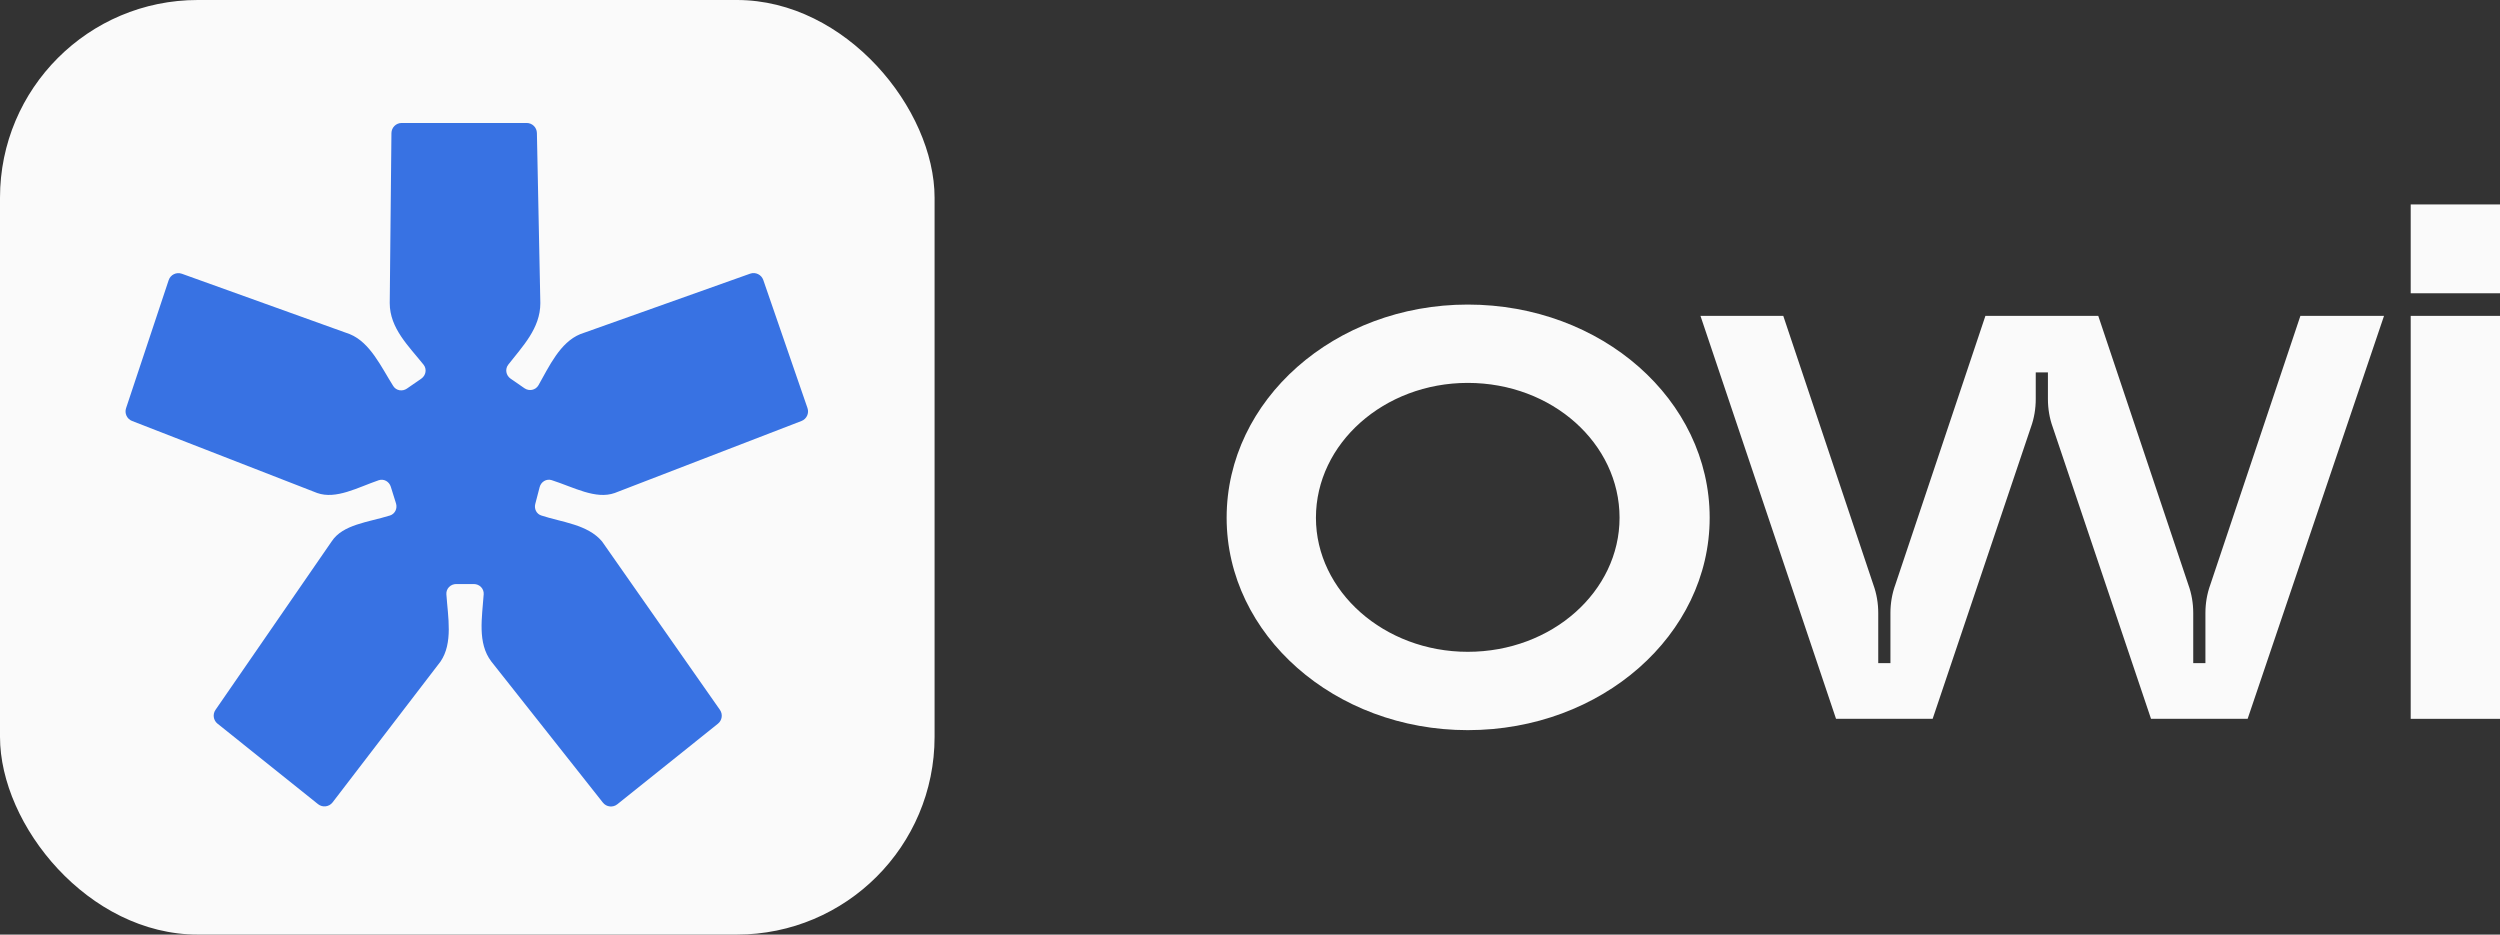
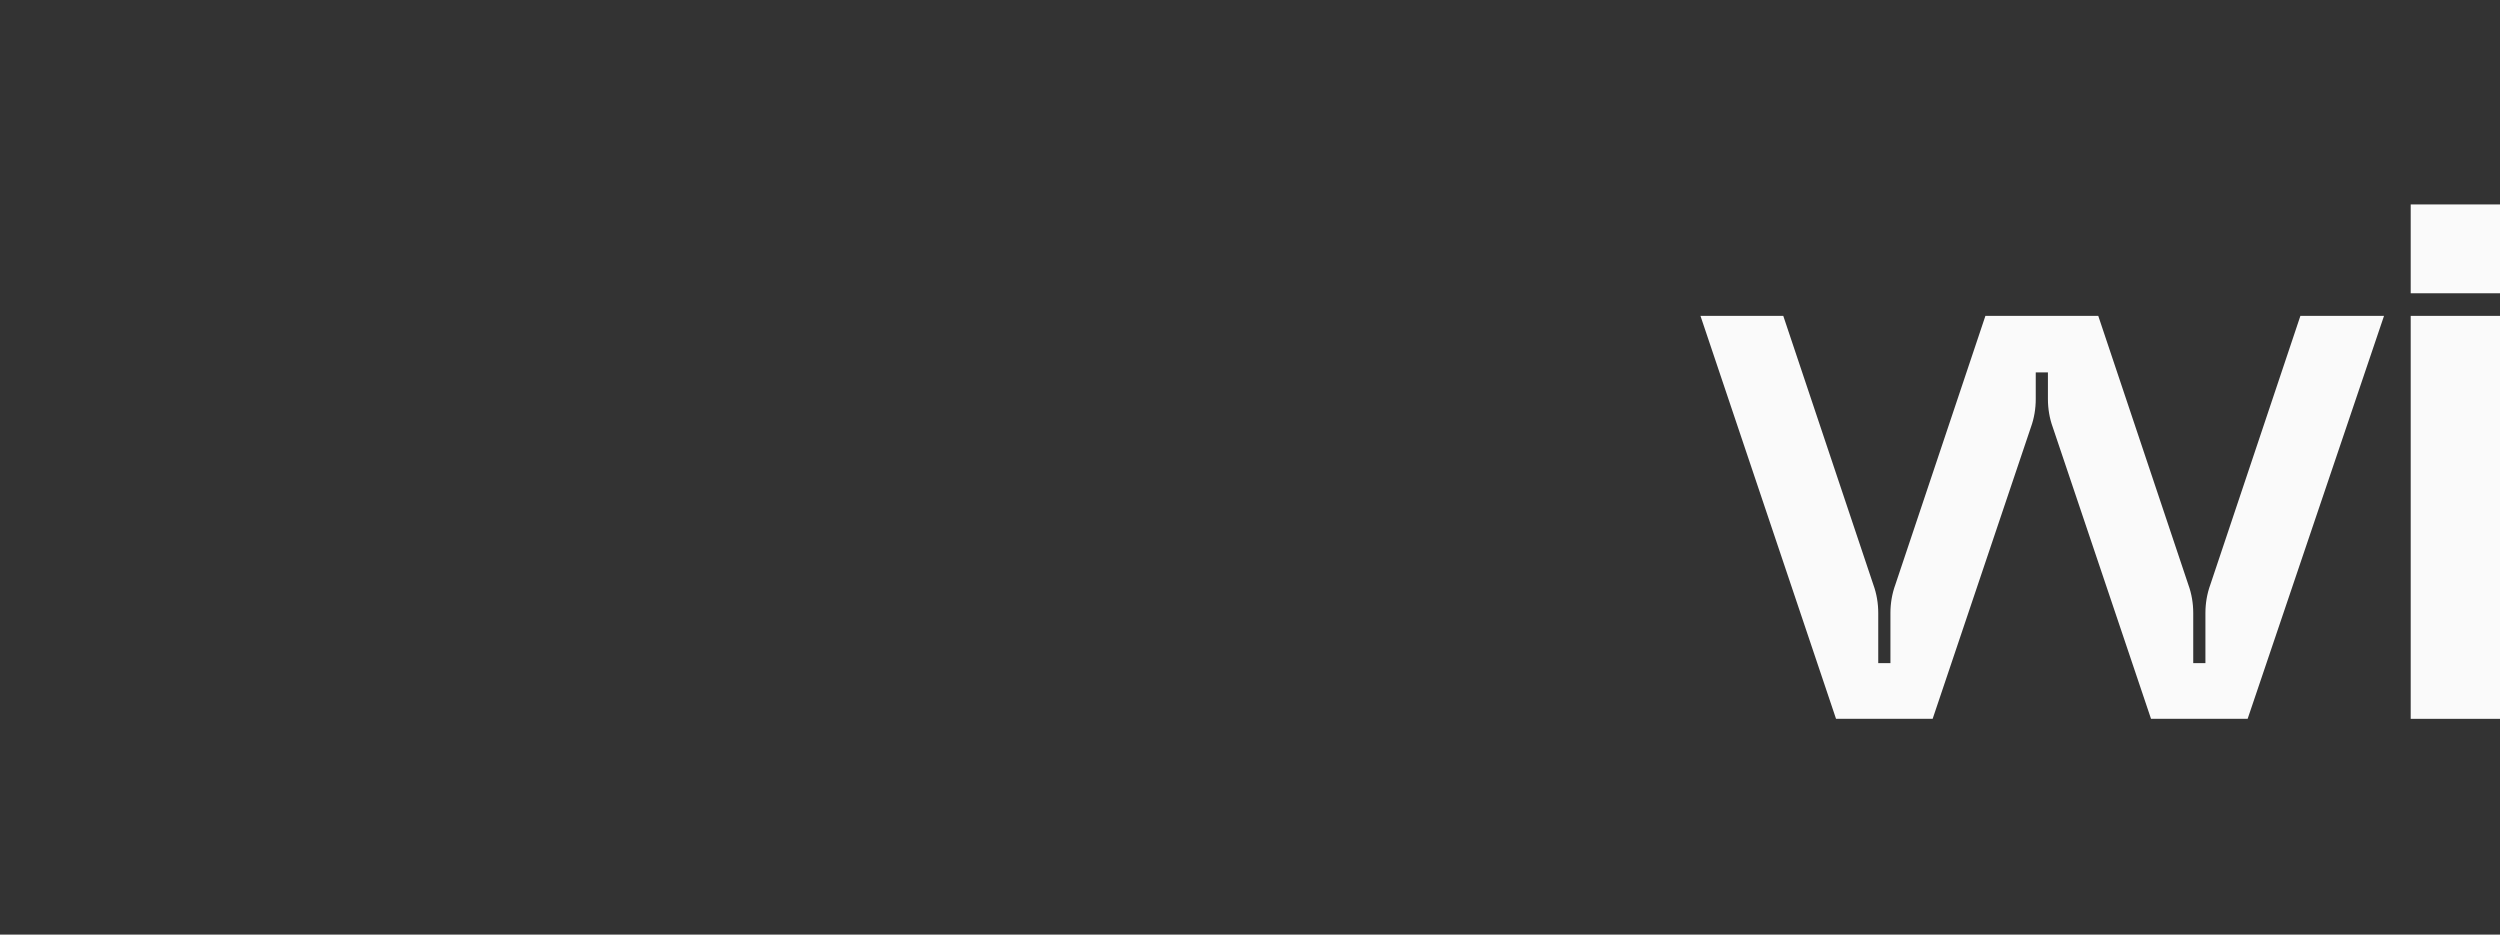
<svg xmlns="http://www.w3.org/2000/svg" width="214" height="80" viewBox="0 0 214 80" fill="none">
  <rect x="0" y="0" width="214" height="80" fill="#333333" stroke="none" />
-   <rect width="80" height="80" rx="16.925" fill="#FAFAFA" />
-   <path d="M46.326 44.123C45.919 43.988 45.711 43.553 45.819 43.138L46.194 41.697C46.313 41.238 46.777 40.957 47.228 41.102C49.125 41.712 50.992 42.78 52.621 42.2L68.607 36.037C69.048 35.867 69.275 35.379 69.121 34.932L65.337 23.967C65.177 23.506 64.673 23.263 64.213 23.426L49.67 28.602C47.941 29.312 47.01 31.358 46.095 32.973C45.852 33.402 45.297 33.512 44.892 33.232L43.708 32.414C43.311 32.14 43.211 31.597 43.507 31.216C44.723 29.651 46.253 28.114 46.253 25.948L45.959 11.386C45.95 10.909 45.56 10.526 45.082 10.526H34.384C33.903 10.526 33.512 10.914 33.507 11.395L33.361 25.948C33.361 28.115 35.011 29.653 36.258 31.219C36.558 31.597 36.458 32.14 36.061 32.414L34.832 33.263C34.444 33.531 33.914 33.444 33.662 33.046C32.632 31.42 31.698 29.322 29.943 28.602L15.567 23.433C15.103 23.267 14.593 23.514 14.438 23.982L10.791 34.941C10.643 35.384 10.869 35.865 11.305 36.035L27.148 42.2C28.77 42.777 30.629 41.721 32.415 41.109C32.854 40.959 33.313 41.218 33.451 41.661L33.898 43.09C34.033 43.525 33.814 43.992 33.38 44.127C31.501 44.712 29.346 44.888 28.39 46.346L18.447 60.764C18.186 61.142 18.261 61.659 18.621 61.947L27.225 68.836C27.608 69.143 28.17 69.075 28.469 68.684L37.71 56.627C38.788 55.044 38.346 52.835 38.21 50.87C38.176 50.387 38.569 49.994 39.053 49.994H40.56C41.045 49.994 41.437 50.387 41.404 50.87C41.271 52.835 40.846 55.044 42.059 56.627L51.608 68.703C51.91 69.085 52.465 69.148 52.844 68.844L61.454 61.95C61.815 61.661 61.89 61.141 61.625 60.762L51.534 46.346C50.302 44.885 48.106 44.711 46.326 44.123Z" fill="#3872E3" />
-   <path d="M125.639 26.071C114.242 26.071 105 34.228 105 44.32C105 54.343 114.242 62.5 125.639 62.5C137.105 62.5 146.348 54.343 146.348 44.32C146.348 34.228 137.105 26.071 125.639 26.071ZM125.639 55.795C118.481 55.795 112.644 50.611 112.644 44.32C112.644 37.961 118.481 32.776 125.639 32.776C132.866 32.776 138.634 37.961 138.634 44.32C138.634 50.611 132.866 55.795 125.639 55.795Z" fill="#FAFAFA" />
  <path d="M196.914 27.039L189.201 50.058C188.923 50.818 188.784 51.648 188.784 52.477V56.763H187.741V52.477C187.741 51.648 187.602 50.818 187.324 50.058L179.611 27.039H169.951L162.238 50.058C161.96 50.818 161.821 51.648 161.821 52.477V56.763H160.778V52.477C160.778 51.648 160.639 50.818 160.361 50.058L152.648 27.039H145.56L157.165 61.532H165.434L173.843 36.578C174.121 35.818 174.26 34.989 174.26 34.159V31.878H175.302V34.159C175.302 34.989 175.441 35.818 175.719 36.578L184.128 61.532H192.397L204.072 27.039H196.914Z" fill="#FAFAFA" />
  <path d="M214 61.532V27.039H206.356V61.532H214ZM214 25.104V17.5H206.356V25.104H214Z" fill="#FAFAFA" />
</svg>